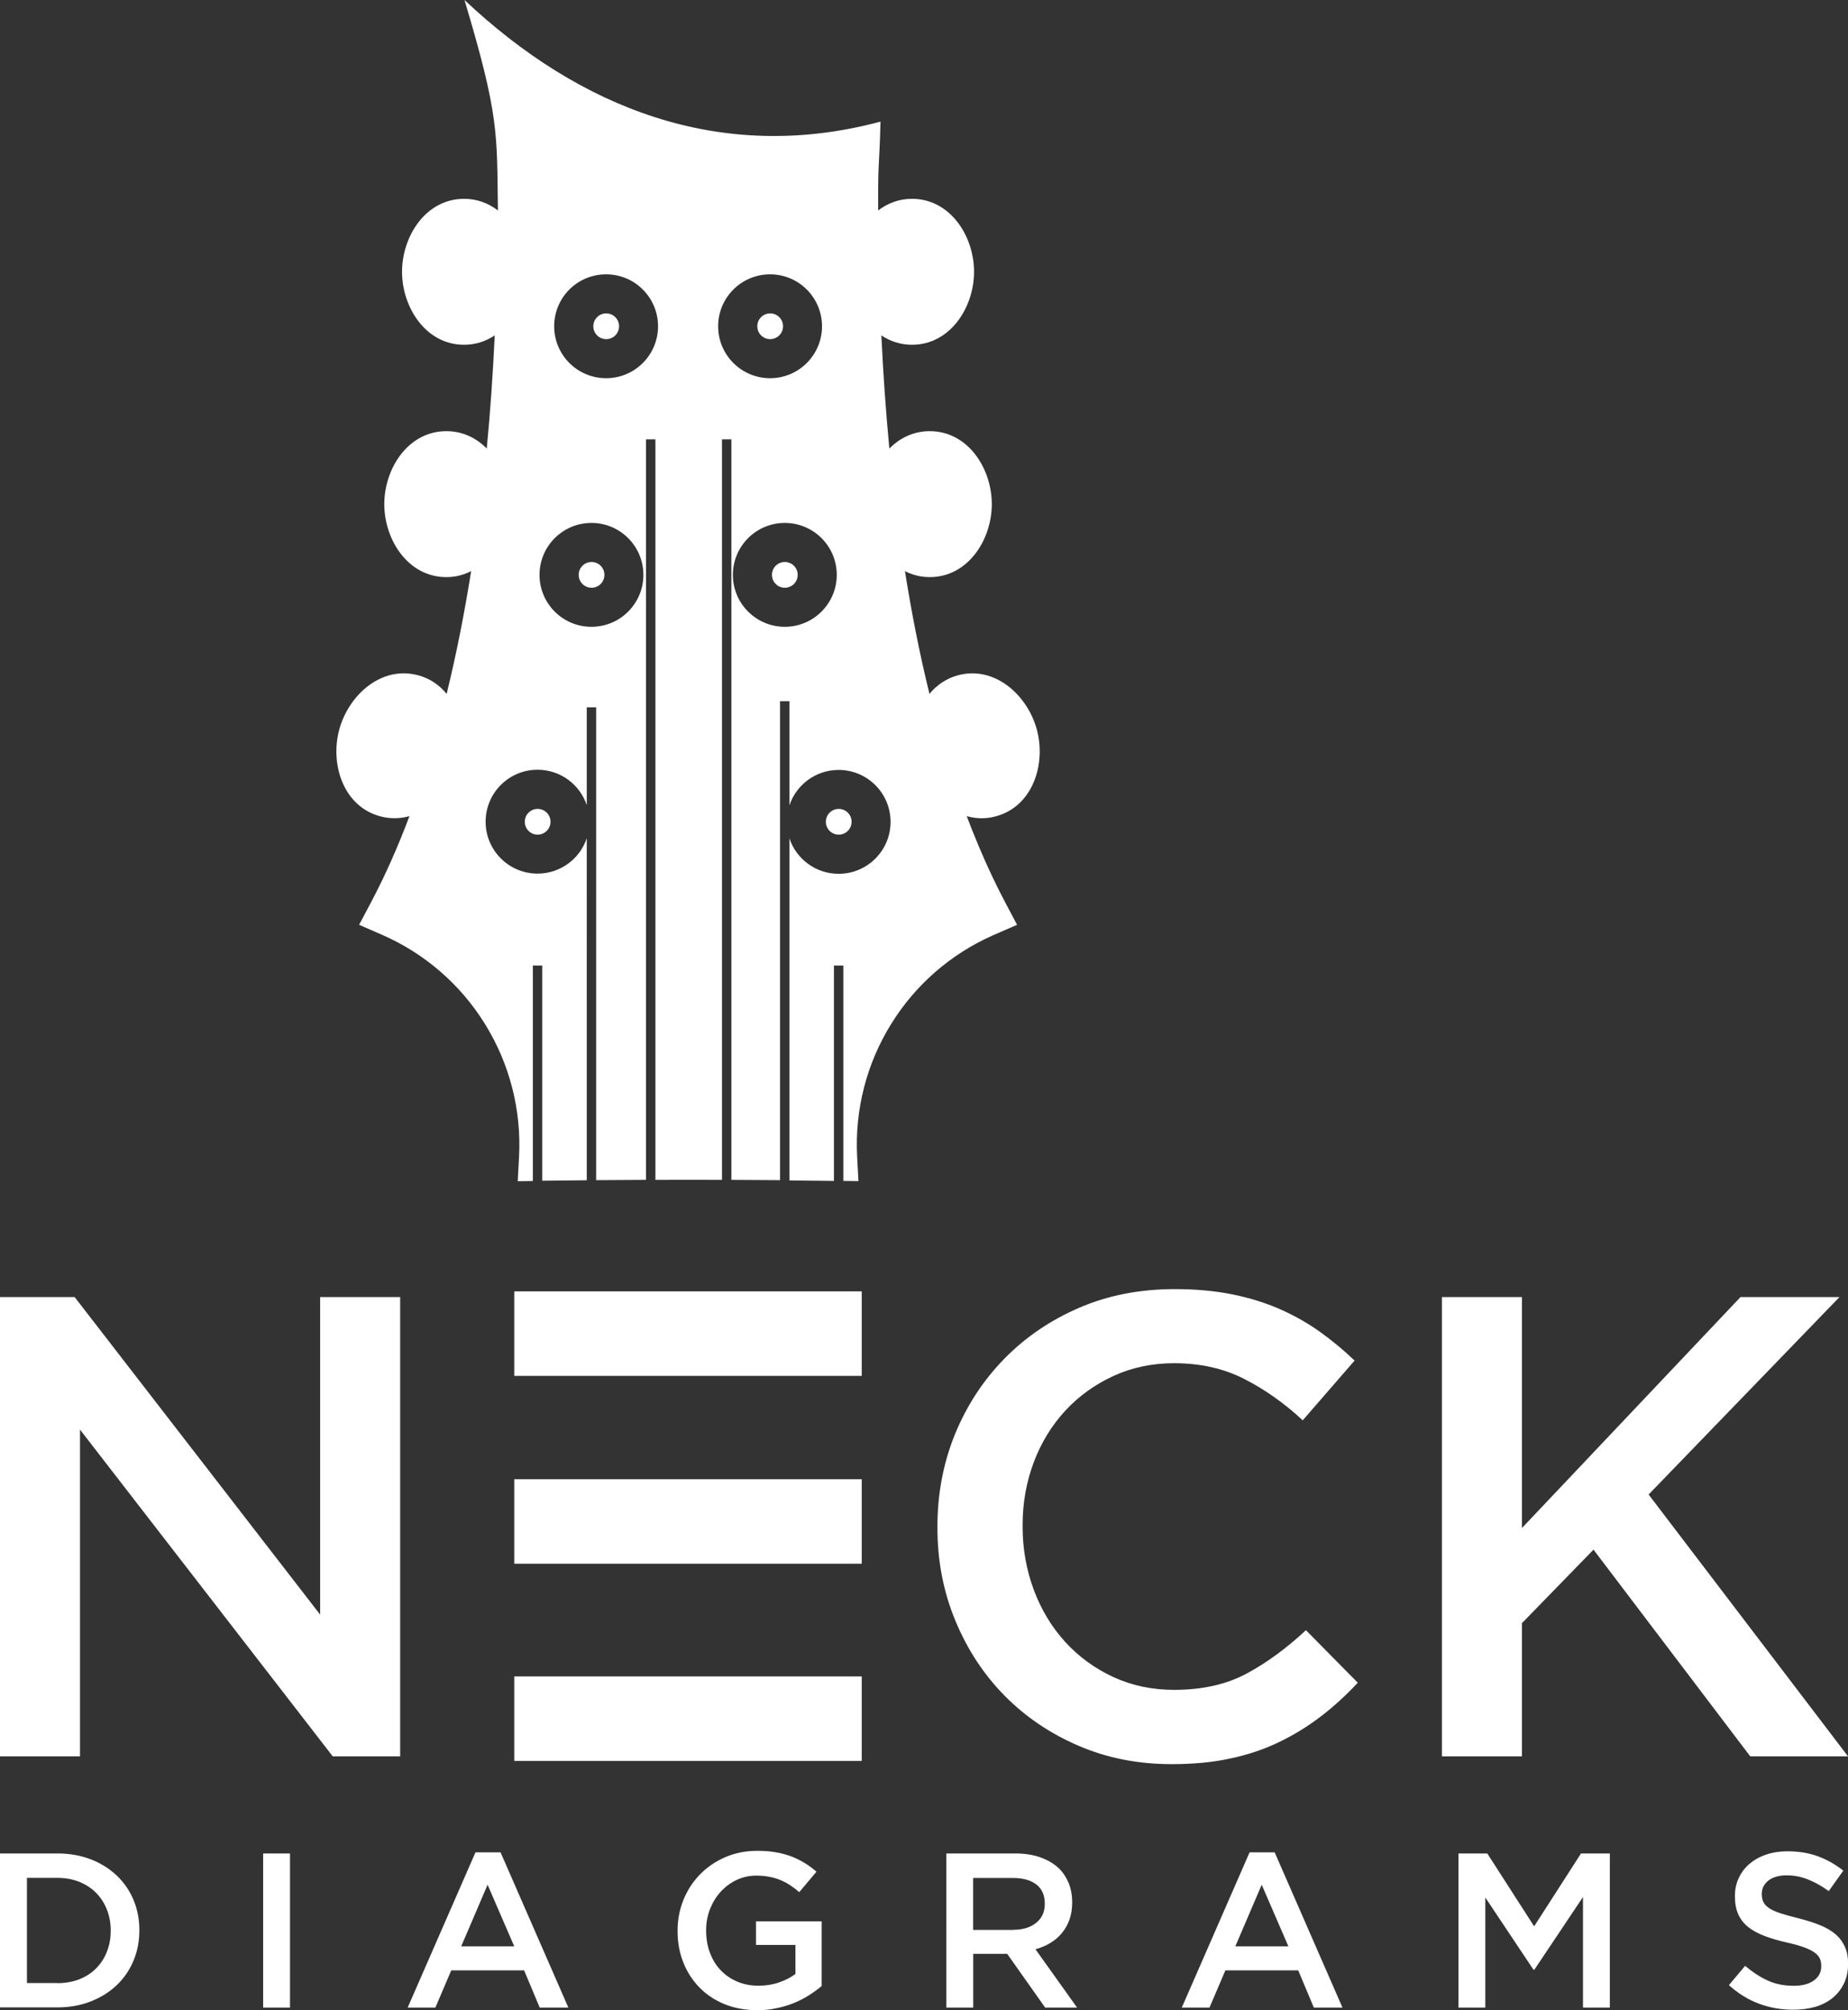
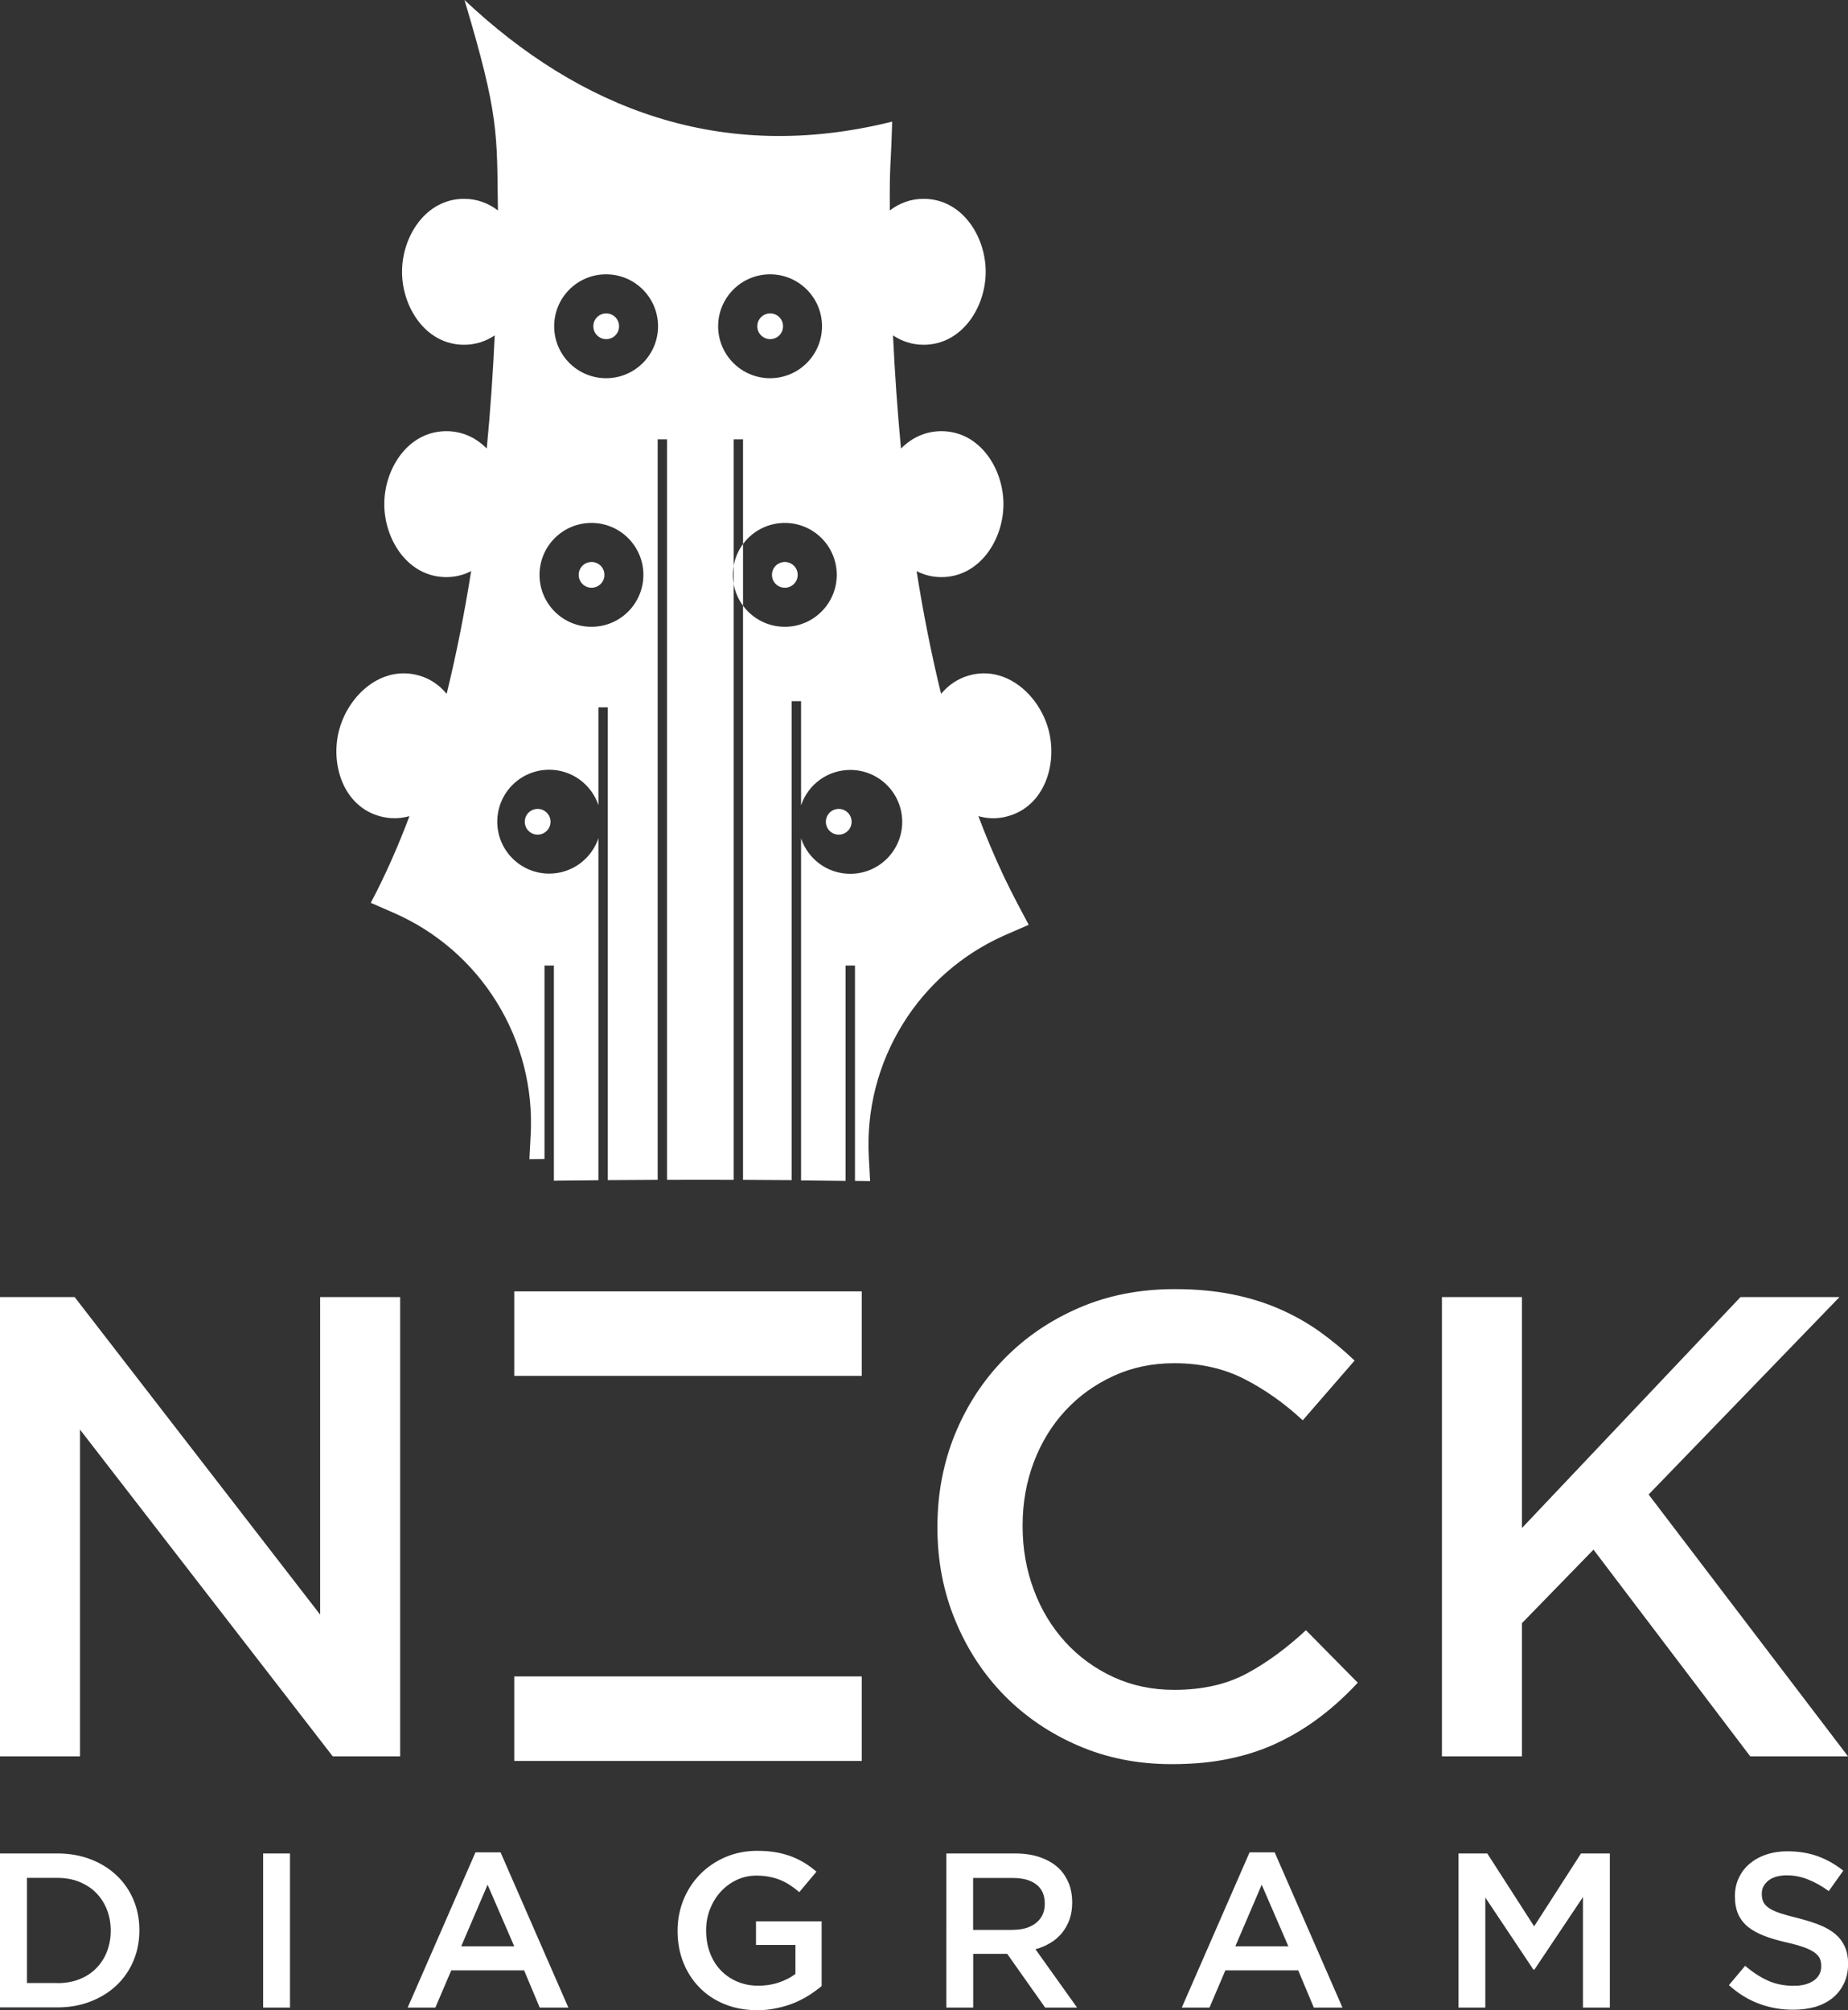
<svg xmlns="http://www.w3.org/2000/svg" version="1.1" id="Layer_1" x="0px" y="0px" viewBox="0 0 196.78 214.04" style="enable-background:new 0 0 196.78 214.04;" xml:space="preserve">
  <rect x="0" y="0" width="196.78" height="214.04" fill="#333333" stroke="none" />
  <style type="text/css">
	.st0{fill-rule:evenodd;clip-rule:evenodd;fill:#FFFFFF;}
</style>
  <g id="Logo">
    <g id="Group" transform="translate(20, 20)">
      <polyline id="Fill-1" class="st0" points="-20,118.11 -12.05,118.11 14.09,151.92 14.09,118.11 22.61,118.11 22.61,167.01     15.43,167.01 -11.48,132.22 -11.48,167.01 -20,167.01 -20,118.11   " />
-       <path id="Fill-2" class="st0" d="M23.6,66.9c-1.19,3.16-2.54,6.25-4.12,9.23l-1.24,2.34l2.43,1.06c4.55,1.98,8.38,5.3,10.99,9.53    c2.61,4.22,3.87,9.14,3.61,14.09l-0.14,2.62l1.61-0.02V82.81h1v22.91c1.58-0.02,3.16-0.04,4.74-0.05V69.25    c-0.73,2.19-2.8,3.77-5.24,3.77c-3.05,0-5.53-2.47-5.53-5.53c0-3.05,2.47-5.53,5.53-5.53c2.44,0,4.51,1.58,5.24,3.77V55.31h1    v50.35c1.77-0.01,3.54-0.02,5.31-0.03V26.78h1v78.85c2.36-0.01,4.73-0.01,7.09,0V26.78h1v78.85c1.73,0.01,3.45,0.02,5.18,0.03    V54.66h1v11.09c0.73-2.19,2.8-3.77,5.24-3.77c3.05,0,5.53,2.47,5.53,5.53c0,3.05-2.47,5.53-5.53,5.53c-2.44,0-4.51-1.58-5.24-3.77    v36.42c1.58,0.01,3.16,0.03,4.74,0.05V82.81h1v22.93l1.61,0.02l-0.14-2.62c-0.26-4.96,1-9.87,3.61-14.09    c2.56-4.15,6.3-7.42,10.74-9.41c0.08-0.04,0.17-0.07,0.25-0.11l2.43-1.06l-1.24-2.34c-0.5-0.95-0.98-1.91-1.44-2.88    c-0.98-2.08-1.87-4.2-2.68-6.35c0.85,0.24,1.75,0.3,2.68,0.12c0.14-0.03,0.28-0.06,0.42-0.1c3.95-1.06,5.35-5.57,4.37-9.22    c-0.66-2.47-2.47-4.74-4.8-5.62c-1.11-0.42-2.33-0.52-3.6-0.18c-1.25,0.34-2.27,1.05-3.04,1.98c-1.06-4.31-1.91-8.68-2.61-13.07    c0.79,0.41,1.68,0.64,2.64,0.64c4.09,0,6.61-4,6.61-7.77c0-3.78-2.52-7.77-6.61-7.77c-1.73,0-3.19,0.73-4.3,1.85    c-0.38-4.01-0.66-8.02-0.85-12.05c0.94,0.63,2.04,1,3.26,1c4.09,0,6.61-4,6.61-7.77c0-3.78-2.52-7.77-6.61-7.77    c-1.38,0-2.6,0.47-3.6,1.24c-0.03-5.37,0.1-4.09,0.25-9.46C56.68-2.48,41.63-8.53,29.46-20C33.18-7.58,32.9-5.85,33.02,2.41    c-1-0.77-2.22-1.24-3.6-1.24c-4.09,0-6.61,4-6.61,7.77s2.52,7.77,6.61,7.77c1.22,0,2.32-0.37,3.26-1    c-0.19,4.02-0.46,8.04-0.85,12.05c-1.11-1.13-2.57-1.85-4.3-1.85c-4.09,0-6.61,4-6.61,7.77c0,3.78,2.52,7.77,6.61,7.77    c0.95,0,1.84-0.23,2.64-0.64c-0.7,4.39-1.55,8.75-2.61,13.07c-0.77-0.94-1.79-1.65-3.04-1.98c-3.96-1.06-7.42,2.16-8.4,5.8    c-0.98,3.65,0.42,8.16,4.37,9.22C21.58,67.21,22.63,67.17,23.6,66.9z M38.62,67.5c0-0.76-0.61-1.37-1.37-1.37    c-0.76,0-1.37,0.61-1.37,1.37c0,0.76,0.61,1.37,1.37,1.37C38,68.87,38.62,68.26,38.62,67.5z M42.99,42.58    c0.76,0,1.37-0.61,1.37-1.37c0-0.76-0.61-1.37-1.37-1.37c-0.76,0-1.37,0.61-1.37,1.37C41.62,41.97,42.23,42.58,42.99,42.58z     M64.94,41.21c0-0.76-0.61-1.37-1.37-1.37c-0.76,0-1.37,0.61-1.37,1.37c0,0.76,0.61,1.37,1.37,1.37    C64.33,42.58,64.94,41.97,64.94,41.21z M67.94,67.5c0,0.76,0.61,1.37,1.37,1.37c0.76,0,1.37-0.61,1.37-1.37    c0-0.76-0.61-1.37-1.37-1.37S67.94,66.74,67.94,67.5z M43.18,14.74c0,0.76,0.61,1.37,1.37,1.37c0.76,0,1.37-0.61,1.37-1.37    c0-0.76-0.61-1.37-1.37-1.37C43.79,13.37,43.18,13.98,43.18,14.74z M60.64,14.74c0,0.76,0.61,1.37,1.37,1.37    c0.76,0,1.37-0.61,1.37-1.37c0-0.76-0.61-1.37-1.37-1.37C61.25,13.37,60.64,13.98,60.64,14.74z M63.57,46.74    c-3.05,0-5.53-2.47-5.53-5.53c0-3.05,2.47-5.53,5.53-5.53c3.05,0,5.53,2.47,5.53,5.53C69.1,44.26,66.62,46.74,63.57,46.74z     M48.51,41.21c0,3.05-2.47,5.53-5.53,5.53s-5.53-2.47-5.53-5.53c0-3.05,2.47-5.53,5.53-5.53C46.04,35.68,48.51,38.16,48.51,41.21z     M67.53,14.74c0,3.05-2.47,5.53-5.53,5.53c-3.05,0-5.53-2.47-5.53-5.53c0-3.05,2.47-5.53,5.53-5.53    C65.06,9.21,67.53,11.69,67.53,14.74z M50.07,14.74c0,3.05-2.47,5.53-5.53,5.53c-3.05,0-5.53-2.47-5.53-5.53s2.47-5.53,5.53-5.53    C47.6,9.21,50.07,11.69,50.07,14.74z" />
-       <path id="Fill-3" class="st0" d="M35.19,125.86h1.56v-7.75h-1.56V125.86z M37.75,125.86h4.74v-7.75h-4.74V125.86z M43.49,125.86    h5.31v-7.75h-5.31V125.86z M49.8,125.86h7.09v-7.75H49.8V125.86z M57.89,125.86h5.18v-7.75h-5.18V125.86z M64.07,125.86h4.74    v-7.75h-4.74V125.86z M69.81,125.86h1.56v-7.75h-1.56V125.86z M69.81,146.19h1.56v-7.75h-1.56V146.19z M64.07,146.19h4.74v-7.75    h-4.74V146.19z M57.89,146.19h5.18v-7.75h-5.18V146.19z M49.8,146.19h7.09v-7.75H49.8V146.19z M43.49,146.19h5.31v-7.75h-5.31    V146.19z M37.75,146.19h4.74v-7.75h-4.74V146.19z M35.19,146.19h1.56v-7.75h-1.56V146.19z M71.37,159.25v7.75h-7.3v-7.75h4.74    v7.75h1v-7.75H71.37z M57.89,167.01h5.18v-7.75h-5.18V167.01z M49.8,167.01h7.09v-7.75H49.8V167.01z M48.79,167.01H35.19v-7.75    h1.56v7.75h1v-7.75h4.74v7.75h1v-7.75h5.31V167.01z" />
+       <path id="Fill-2" class="st0" d="M23.6,66.9c-1.19,3.16-2.54,6.25-4.12,9.23l2.43,1.06c4.55,1.98,8.38,5.3,10.99,9.53    c2.61,4.22,3.87,9.14,3.61,14.09l-0.14,2.62l1.61-0.02V82.81h1v22.91c1.58-0.02,3.16-0.04,4.74-0.05V69.25    c-0.73,2.19-2.8,3.77-5.24,3.77c-3.05,0-5.53-2.47-5.53-5.53c0-3.05,2.47-5.53,5.53-5.53c2.44,0,4.51,1.58,5.24,3.77V55.31h1    v50.35c1.77-0.01,3.54-0.02,5.31-0.03V26.78h1v78.85c2.36-0.01,4.73-0.01,7.09,0V26.78h1v78.85c1.73,0.01,3.45,0.02,5.18,0.03    V54.66h1v11.09c0.73-2.19,2.8-3.77,5.24-3.77c3.05,0,5.53,2.47,5.53,5.53c0,3.05-2.47,5.53-5.53,5.53c-2.44,0-4.51-1.58-5.24-3.77    v36.42c1.58,0.01,3.16,0.03,4.74,0.05V82.81h1v22.93l1.61,0.02l-0.14-2.62c-0.26-4.96,1-9.87,3.61-14.09    c2.56-4.15,6.3-7.42,10.74-9.41c0.08-0.04,0.17-0.07,0.25-0.11l2.43-1.06l-1.24-2.34c-0.5-0.95-0.98-1.91-1.44-2.88    c-0.98-2.08-1.87-4.2-2.68-6.35c0.85,0.24,1.75,0.3,2.68,0.12c0.14-0.03,0.28-0.06,0.42-0.1c3.95-1.06,5.35-5.57,4.37-9.22    c-0.66-2.47-2.47-4.74-4.8-5.62c-1.11-0.42-2.33-0.52-3.6-0.18c-1.25,0.34-2.27,1.05-3.04,1.98c-1.06-4.31-1.91-8.68-2.61-13.07    c0.79,0.41,1.68,0.64,2.64,0.64c4.09,0,6.61-4,6.61-7.77c0-3.78-2.52-7.77-6.61-7.77c-1.73,0-3.19,0.73-4.3,1.85    c-0.38-4.01-0.66-8.02-0.85-12.05c0.94,0.63,2.04,1,3.26,1c4.09,0,6.61-4,6.61-7.77c0-3.78-2.52-7.77-6.61-7.77    c-1.38,0-2.6,0.47-3.6,1.24c-0.03-5.37,0.1-4.09,0.25-9.46C56.68-2.48,41.63-8.53,29.46-20C33.18-7.58,32.9-5.85,33.02,2.41    c-1-0.77-2.22-1.24-3.6-1.24c-4.09,0-6.61,4-6.61,7.77s2.52,7.77,6.61,7.77c1.22,0,2.32-0.37,3.26-1    c-0.19,4.02-0.46,8.04-0.85,12.05c-1.11-1.13-2.57-1.85-4.3-1.85c-4.09,0-6.61,4-6.61,7.77c0,3.78,2.52,7.77,6.61,7.77    c0.95,0,1.84-0.23,2.64-0.64c-0.7,4.39-1.55,8.75-2.61,13.07c-0.77-0.94-1.79-1.65-3.04-1.98c-3.96-1.06-7.42,2.16-8.4,5.8    c-0.98,3.65,0.42,8.16,4.37,9.22C21.58,67.21,22.63,67.17,23.6,66.9z M38.62,67.5c0-0.76-0.61-1.37-1.37-1.37    c-0.76,0-1.37,0.61-1.37,1.37c0,0.76,0.61,1.37,1.37,1.37C38,68.87,38.62,68.26,38.62,67.5z M42.99,42.58    c0.76,0,1.37-0.61,1.37-1.37c0-0.76-0.61-1.37-1.37-1.37c-0.76,0-1.37,0.61-1.37,1.37C41.62,41.97,42.23,42.58,42.99,42.58z     M64.94,41.21c0-0.76-0.61-1.37-1.37-1.37c-0.76,0-1.37,0.61-1.37,1.37c0,0.76,0.61,1.37,1.37,1.37    C64.33,42.58,64.94,41.97,64.94,41.21z M67.94,67.5c0,0.76,0.61,1.37,1.37,1.37c0.76,0,1.37-0.61,1.37-1.37    c0-0.76-0.61-1.37-1.37-1.37S67.94,66.74,67.94,67.5z M43.18,14.74c0,0.76,0.61,1.37,1.37,1.37c0.76,0,1.37-0.61,1.37-1.37    c0-0.76-0.61-1.37-1.37-1.37C43.79,13.37,43.18,13.98,43.18,14.74z M60.64,14.74c0,0.76,0.61,1.37,1.37,1.37    c0.76,0,1.37-0.61,1.37-1.37c0-0.76-0.61-1.37-1.37-1.37C61.25,13.37,60.64,13.98,60.64,14.74z M63.57,46.74    c-3.05,0-5.53-2.47-5.53-5.53c0-3.05,2.47-5.53,5.53-5.53c3.05,0,5.53,2.47,5.53,5.53C69.1,44.26,66.62,46.74,63.57,46.74z     M48.51,41.21c0,3.05-2.47,5.53-5.53,5.53s-5.53-2.47-5.53-5.53c0-3.05,2.47-5.53,5.53-5.53C46.04,35.68,48.51,38.16,48.51,41.21z     M67.53,14.74c0,3.05-2.47,5.53-5.53,5.53c-3.05,0-5.53-2.47-5.53-5.53c0-3.05,2.47-5.53,5.53-5.53    C65.06,9.21,67.53,11.69,67.53,14.74z M50.07,14.74c0,3.05-2.47,5.53-5.53,5.53c-3.05,0-5.53-2.47-5.53-5.53s2.47-5.53,5.53-5.53    C47.6,9.21,50.07,11.69,50.07,14.74z" />
      <path id="Fill-4" class="st0" d="M104.76,167.84c-3.59,0-6.89-0.65-9.92-1.96c-3.03-1.3-5.66-3.09-7.88-5.34    c-2.22-2.26-3.97-4.92-5.24-8c-1.27-3.07-1.9-6.36-1.9-9.85v-0.14c0-3.49,0.62-6.76,1.86-9.82c1.25-3.05,2.99-5.73,5.24-8.03    c2.25-2.31,4.91-4.12,7.99-5.45c3.07-1.33,6.47-1.99,10.2-1.99c2.23,0,4.27,0.19,6.11,0.56c1.84,0.37,3.53,0.9,5.06,1.57    c1.54,0.68,2.96,1.48,4.26,2.41c1.3,0.93,2.54,1.96,3.7,3.07l-5.52,6.36c-1.96-1.82-4.03-3.28-6.22-4.4    c-2.19-1.12-4.68-1.68-7.48-1.68c-2.33,0-4.48,0.45-6.46,1.36c-1.98,0.91-3.69,2.14-5.13,3.7c-1.44,1.56-2.56,3.39-3.35,5.48    c-0.79,2.1-1.19,4.33-1.19,6.71v0.14c0,2.37,0.4,4.62,1.19,6.74c0.79,2.12,1.91,3.97,3.35,5.55c1.44,1.58,3.16,2.83,5.13,3.74    c1.98,0.91,4.13,1.36,6.46,1.36c2.98,0,5.54-0.57,7.68-1.71c2.14-1.14,4.26-2.69,6.36-4.64l5.52,5.59    c-1.26,1.35-2.57,2.55-3.95,3.6c-1.37,1.05-2.85,1.96-4.43,2.72c-1.58,0.77-3.32,1.35-5.2,1.75    C109.13,167.65,107.04,167.84,104.76,167.84" />
      <polyline id="Fill-5" class="st0" points="133.54,118.11 142.06,118.11 142.06,142.7 165.33,118.11 175.87,118.11 155.55,139.13     176.78,167.01 166.37,167.01 149.68,145 142.06,152.83 142.06,167.01 133.54,167.01 133.54,118.11   " />
      <path id="Fill-6" class="st0" d="M-13.9,191.16c0.86,0,1.64-0.14,2.34-0.41c0.7-0.28,1.3-0.66,1.79-1.16    c0.49-0.49,0.88-1.08,1.15-1.77c0.27-0.68,0.41-1.42,0.41-2.22v-0.05c0-0.8-0.14-1.55-0.41-2.23c-0.27-0.69-0.66-1.28-1.15-1.78    c-0.49-0.5-1.09-0.88-1.79-1.17c-0.7-0.28-1.48-0.42-2.34-0.42h-3.23v11.2H-13.9z M-20,177.35h6.12c1.28,0,2.46,0.21,3.53,0.62    c1.07,0.41,1.99,0.99,2.77,1.72c0.77,0.73,1.37,1.6,1.79,2.59s0.63,2.07,0.63,3.22v0.05c0,1.16-0.21,2.23-0.63,3.23    c-0.42,1-1.02,1.87-1.79,2.6c-0.77,0.74-1.7,1.31-2.77,1.73c-1.07,0.42-2.25,0.63-3.53,0.63H-20V177.35z M8.02,193.76h2.86v-16.41    H8.02V193.76z M34.76,187.24l-2.84-6.56l-2.81,6.56H34.76z M30.63,177.23h2.67l7.22,16.53h-3.05l-1.66-3.96h-7.76l-1.69,3.96    h-2.95L30.63,177.23z M60.65,194.04c-1.28,0-2.45-0.22-3.49-0.64c-1.05-0.43-1.94-1.02-2.68-1.78c-0.74-0.76-1.32-1.65-1.72-2.67    c-0.41-1.02-0.61-2.14-0.61-3.34l0-0.05c0-1.14,0.21-2.23,0.62-3.26c0.42-1.03,1-1.93,1.76-2.71c0.75-0.77,1.65-1.39,2.69-1.84    c1.04-0.45,2.18-0.68,3.41-0.68c0.72,0,1.37,0.05,1.96,0.15c0.59,0.1,1.13,0.25,1.63,0.43c0.5,0.19,0.97,0.42,1.42,0.69    c0.45,0.27,0.88,0.59,1.3,0.95l-1.83,2.18c-0.31-0.27-0.63-0.51-0.96-0.73c-0.33-0.22-0.67-0.4-1.03-0.55    c-0.36-0.15-0.75-0.27-1.18-0.35c-0.43-0.09-0.9-0.13-1.42-0.13c-0.75,0-1.45,0.16-2.1,0.47c-0.65,0.31-1.21,0.73-1.69,1.26    c-0.48,0.52-0.85,1.14-1.13,1.84c-0.27,0.7-0.41,1.45-0.41,2.23v0.05c0,0.84,0.13,1.63,0.4,2.35c0.27,0.72,0.64,1.34,1.13,1.85    c0.49,0.52,1.07,0.93,1.75,1.22c0.68,0.3,1.44,0.45,2.28,0.45c0.78,0,1.51-0.11,2.18-0.34c0.68-0.23,1.27-0.53,1.77-0.91v-3.09    h-4.2v-2.51h6.99v6.89c-0.41,0.34-0.86,0.67-1.35,0.98s-1.02,0.59-1.59,0.82c-0.57,0.23-1.18,0.42-1.84,0.55    C62.06,193.97,61.37,194.04,60.65,194.04z M87.86,185.48c1.04,0,1.86-0.25,2.47-0.74c0.61-0.49,0.92-1.16,0.92-2.01l0-0.05    c0-0.89-0.3-1.57-0.9-2.03c-0.59-0.46-1.43-0.69-2.52-0.69h-4.21v5.53H87.86z M80.77,177.35h7.31c1.03,0,1.95,0.14,2.74,0.43    c0.8,0.29,1.46,0.69,1.99,1.21c0.44,0.45,0.77,0.98,1.01,1.57c0.23,0.59,0.35,1.25,0.35,1.97v0.05c0,0.67-0.1,1.28-0.29,1.82    c-0.2,0.54-0.47,1.02-0.81,1.43c-0.34,0.41-0.75,0.77-1.23,1.05c-0.48,0.29-1,0.51-1.58,0.67l4.43,6.21h-3.4l-4.04-5.72h-3.62    v5.72h-2.86V177.35z M117.19,187.24l-2.84-6.56l-2.81,6.56H117.19z M113.06,177.23h2.67l7.22,16.53h-3.05l-1.66-3.96h-7.76    l-1.69,3.96h-2.95L113.06,177.23z M135.3,177.35h3.07l4.99,7.76l4.99-7.76h3.07v16.41h-2.86v-11.77l-5.18,7.74h-0.09l-5.13-7.69    v11.72h-2.86V177.35z M170.94,193.99c-1.27,0-2.48-0.21-3.63-0.64c-1.16-0.43-2.23-1.09-3.21-1.98l1.73-2.06    c0.8,0.69,1.6,1.21,2.42,1.58c0.81,0.37,1.73,0.55,2.77,0.55c0.89,0,1.6-0.19,2.12-0.56c0.52-0.37,0.79-0.88,0.79-1.5v-0.05    c0-0.3-0.05-0.56-0.15-0.79c-0.1-0.23-0.29-0.44-0.56-0.64c-0.28-0.2-0.65-0.39-1.13-0.56c-0.48-0.17-1.1-0.35-1.87-0.52    c-0.88-0.2-1.66-0.43-2.34-0.69c-0.68-0.26-1.25-0.57-1.72-0.94c-0.46-0.37-0.82-0.82-1.06-1.35c-0.24-0.53-0.36-1.17-0.36-1.92    v-0.05c0-0.7,0.14-1.35,0.42-1.93c0.28-0.59,0.66-1.09,1.15-1.5c0.49-0.41,1.07-0.74,1.76-0.97c0.68-0.23,1.43-0.35,2.25-0.35    c1.2,0,2.29,0.18,3.25,0.53c0.96,0.35,1.86,0.86,2.71,1.53l-1.55,2.18c-0.75-0.55-1.49-0.96-2.23-1.25    c-0.73-0.29-1.48-0.43-2.23-0.43c-0.84,0-1.5,0.19-1.97,0.56c-0.47,0.38-0.7,0.84-0.7,1.38v0.05c0,0.31,0.05,0.59,0.16,0.83    c0.11,0.24,0.31,0.46,0.6,0.66c0.29,0.2,0.69,0.38,1.2,0.55c0.51,0.17,1.16,0.35,1.94,0.54c0.86,0.22,1.63,0.46,2.29,0.73    c0.66,0.27,1.22,0.59,1.66,0.97c0.44,0.38,0.77,0.83,1,1.34c0.23,0.51,0.34,1.1,0.34,1.77v0.05c0,0.77-0.14,1.45-0.43,2.06    c-0.29,0.61-0.69,1.13-1.2,1.55c-0.51,0.42-1.13,0.74-1.84,0.96C172.59,193.88,171.8,193.99,170.94,193.99z" />
      <rect id="Rectangle-Copy-2" x="34.76" y="158.5" class="st0" width="37" height="9" />
-       <rect id="Rectangle-Copy-3" x="34.76" y="137.5" class="st0" width="37" height="9" />
      <rect id="Rectangle-Copy-4" x="34.76" y="117.5" class="st0" width="37" height="9" />
    </g>
  </g>
</svg>